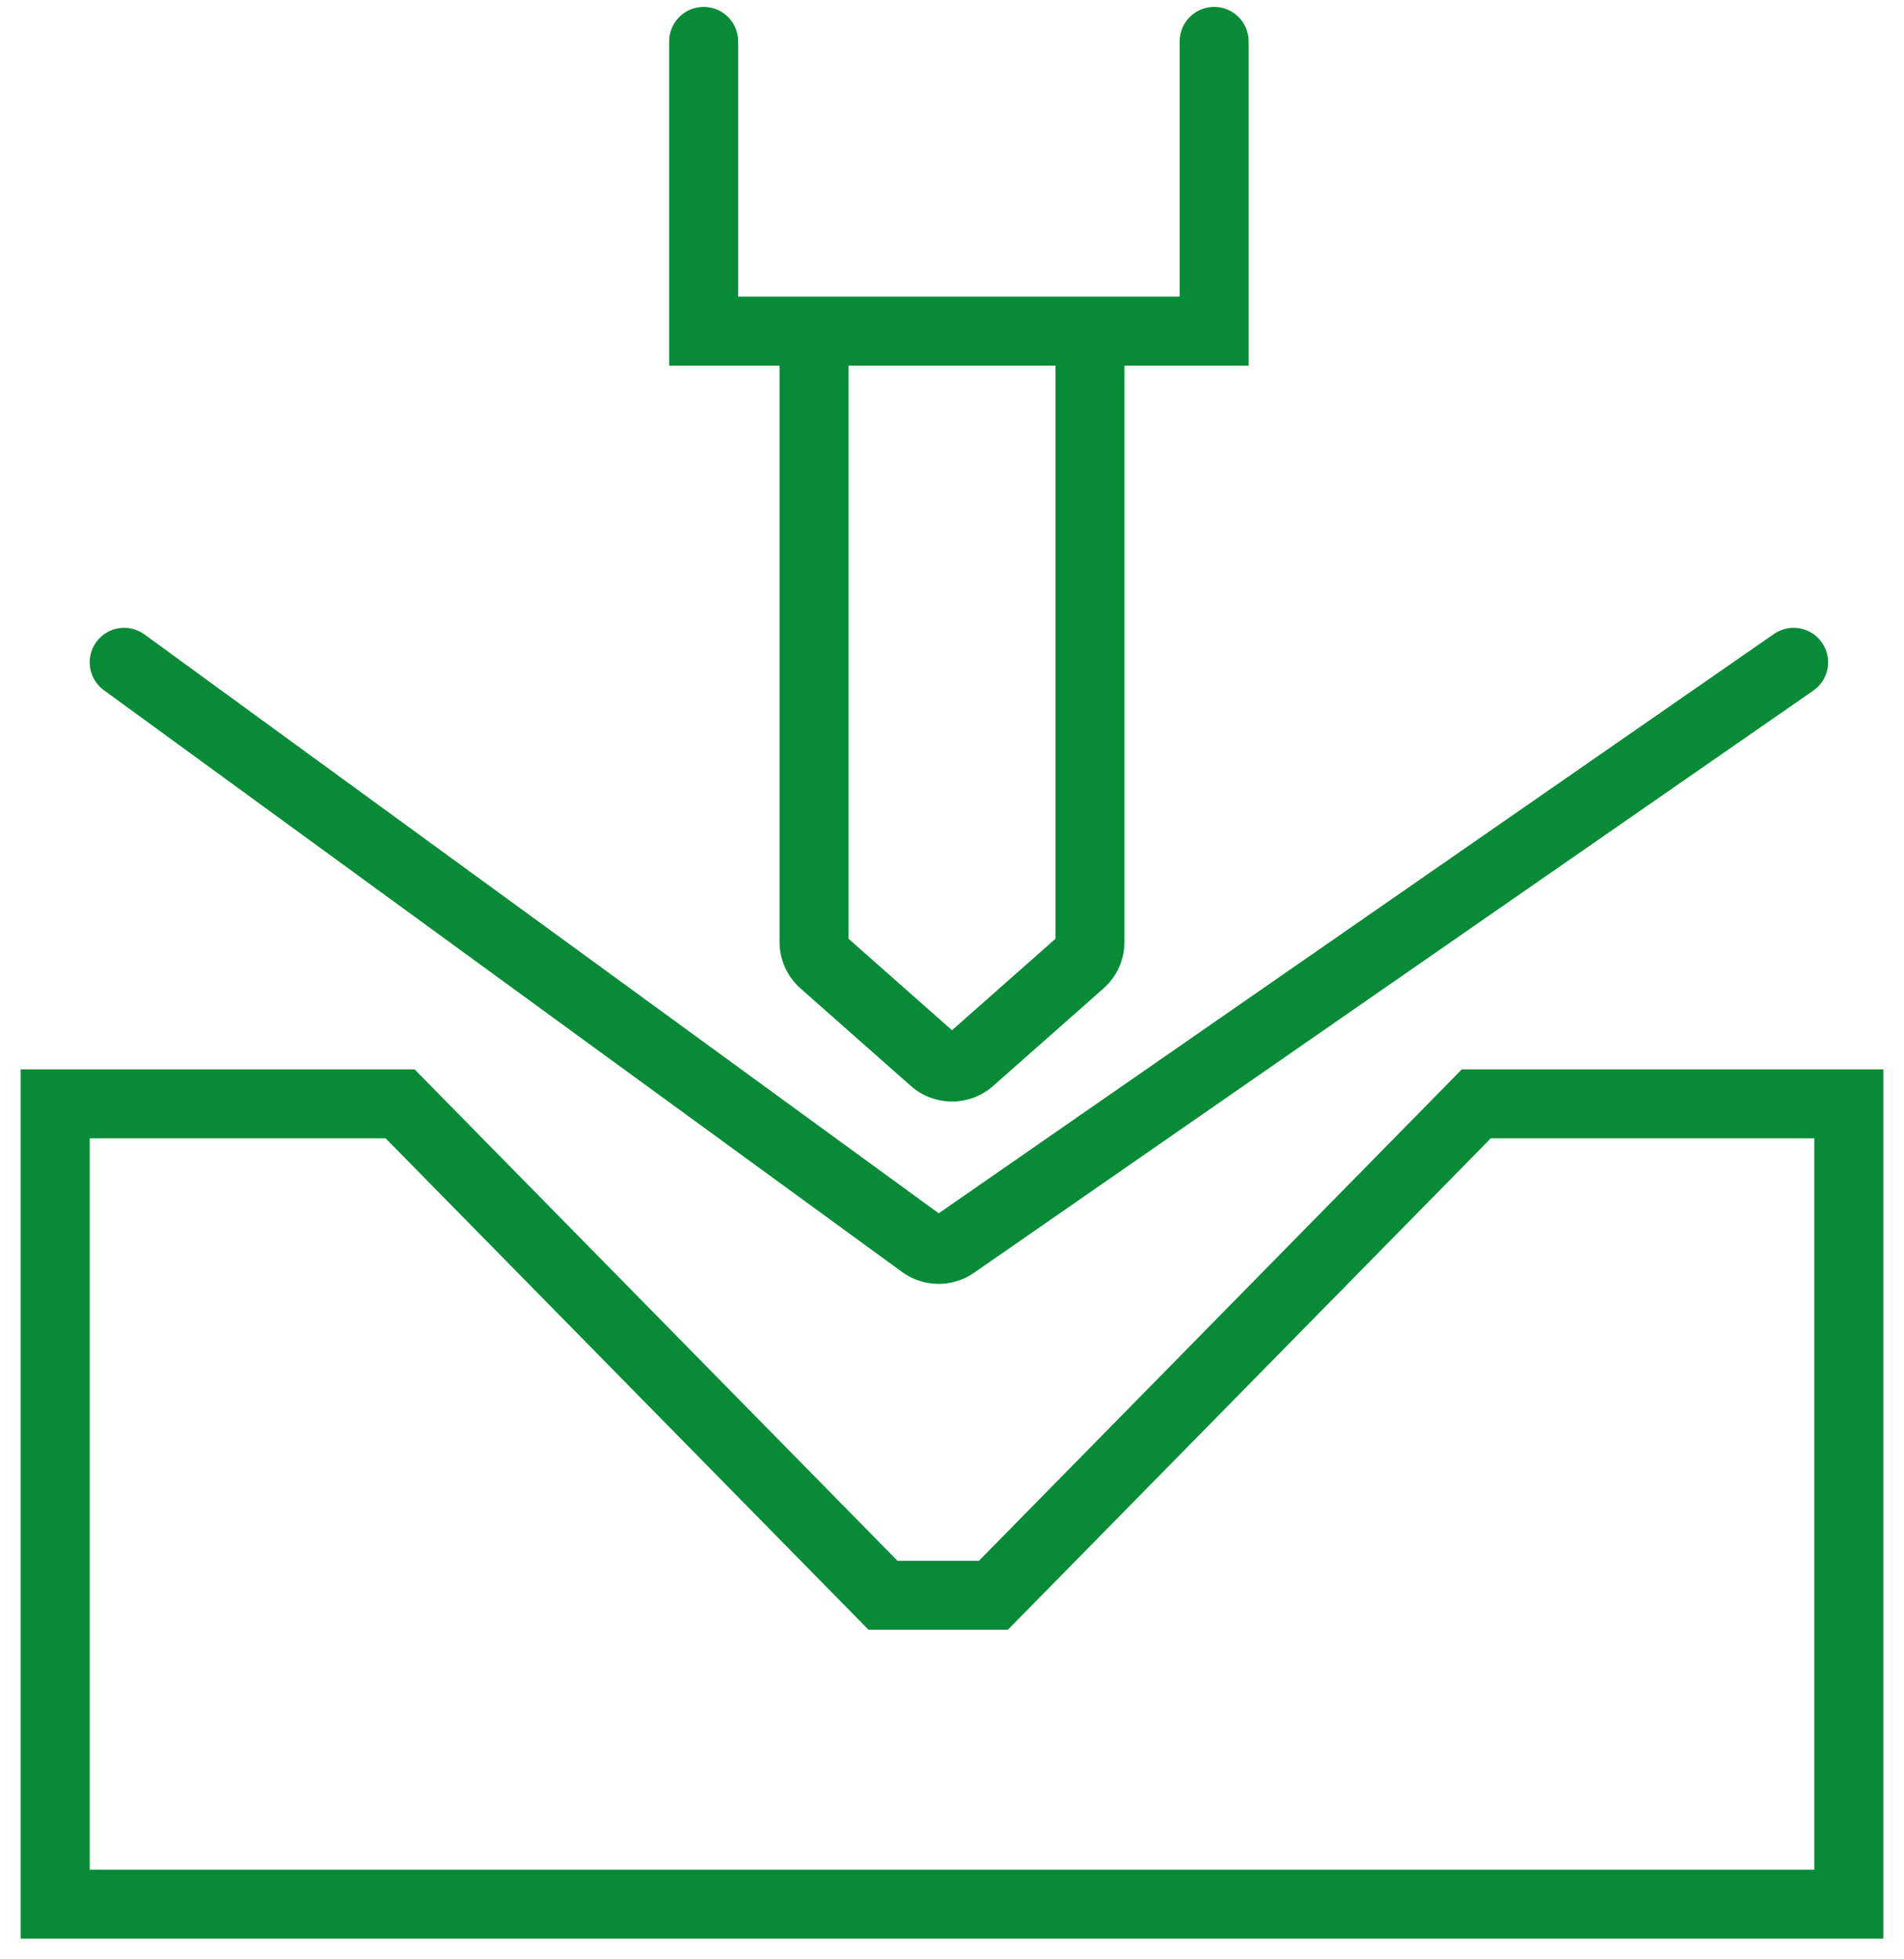
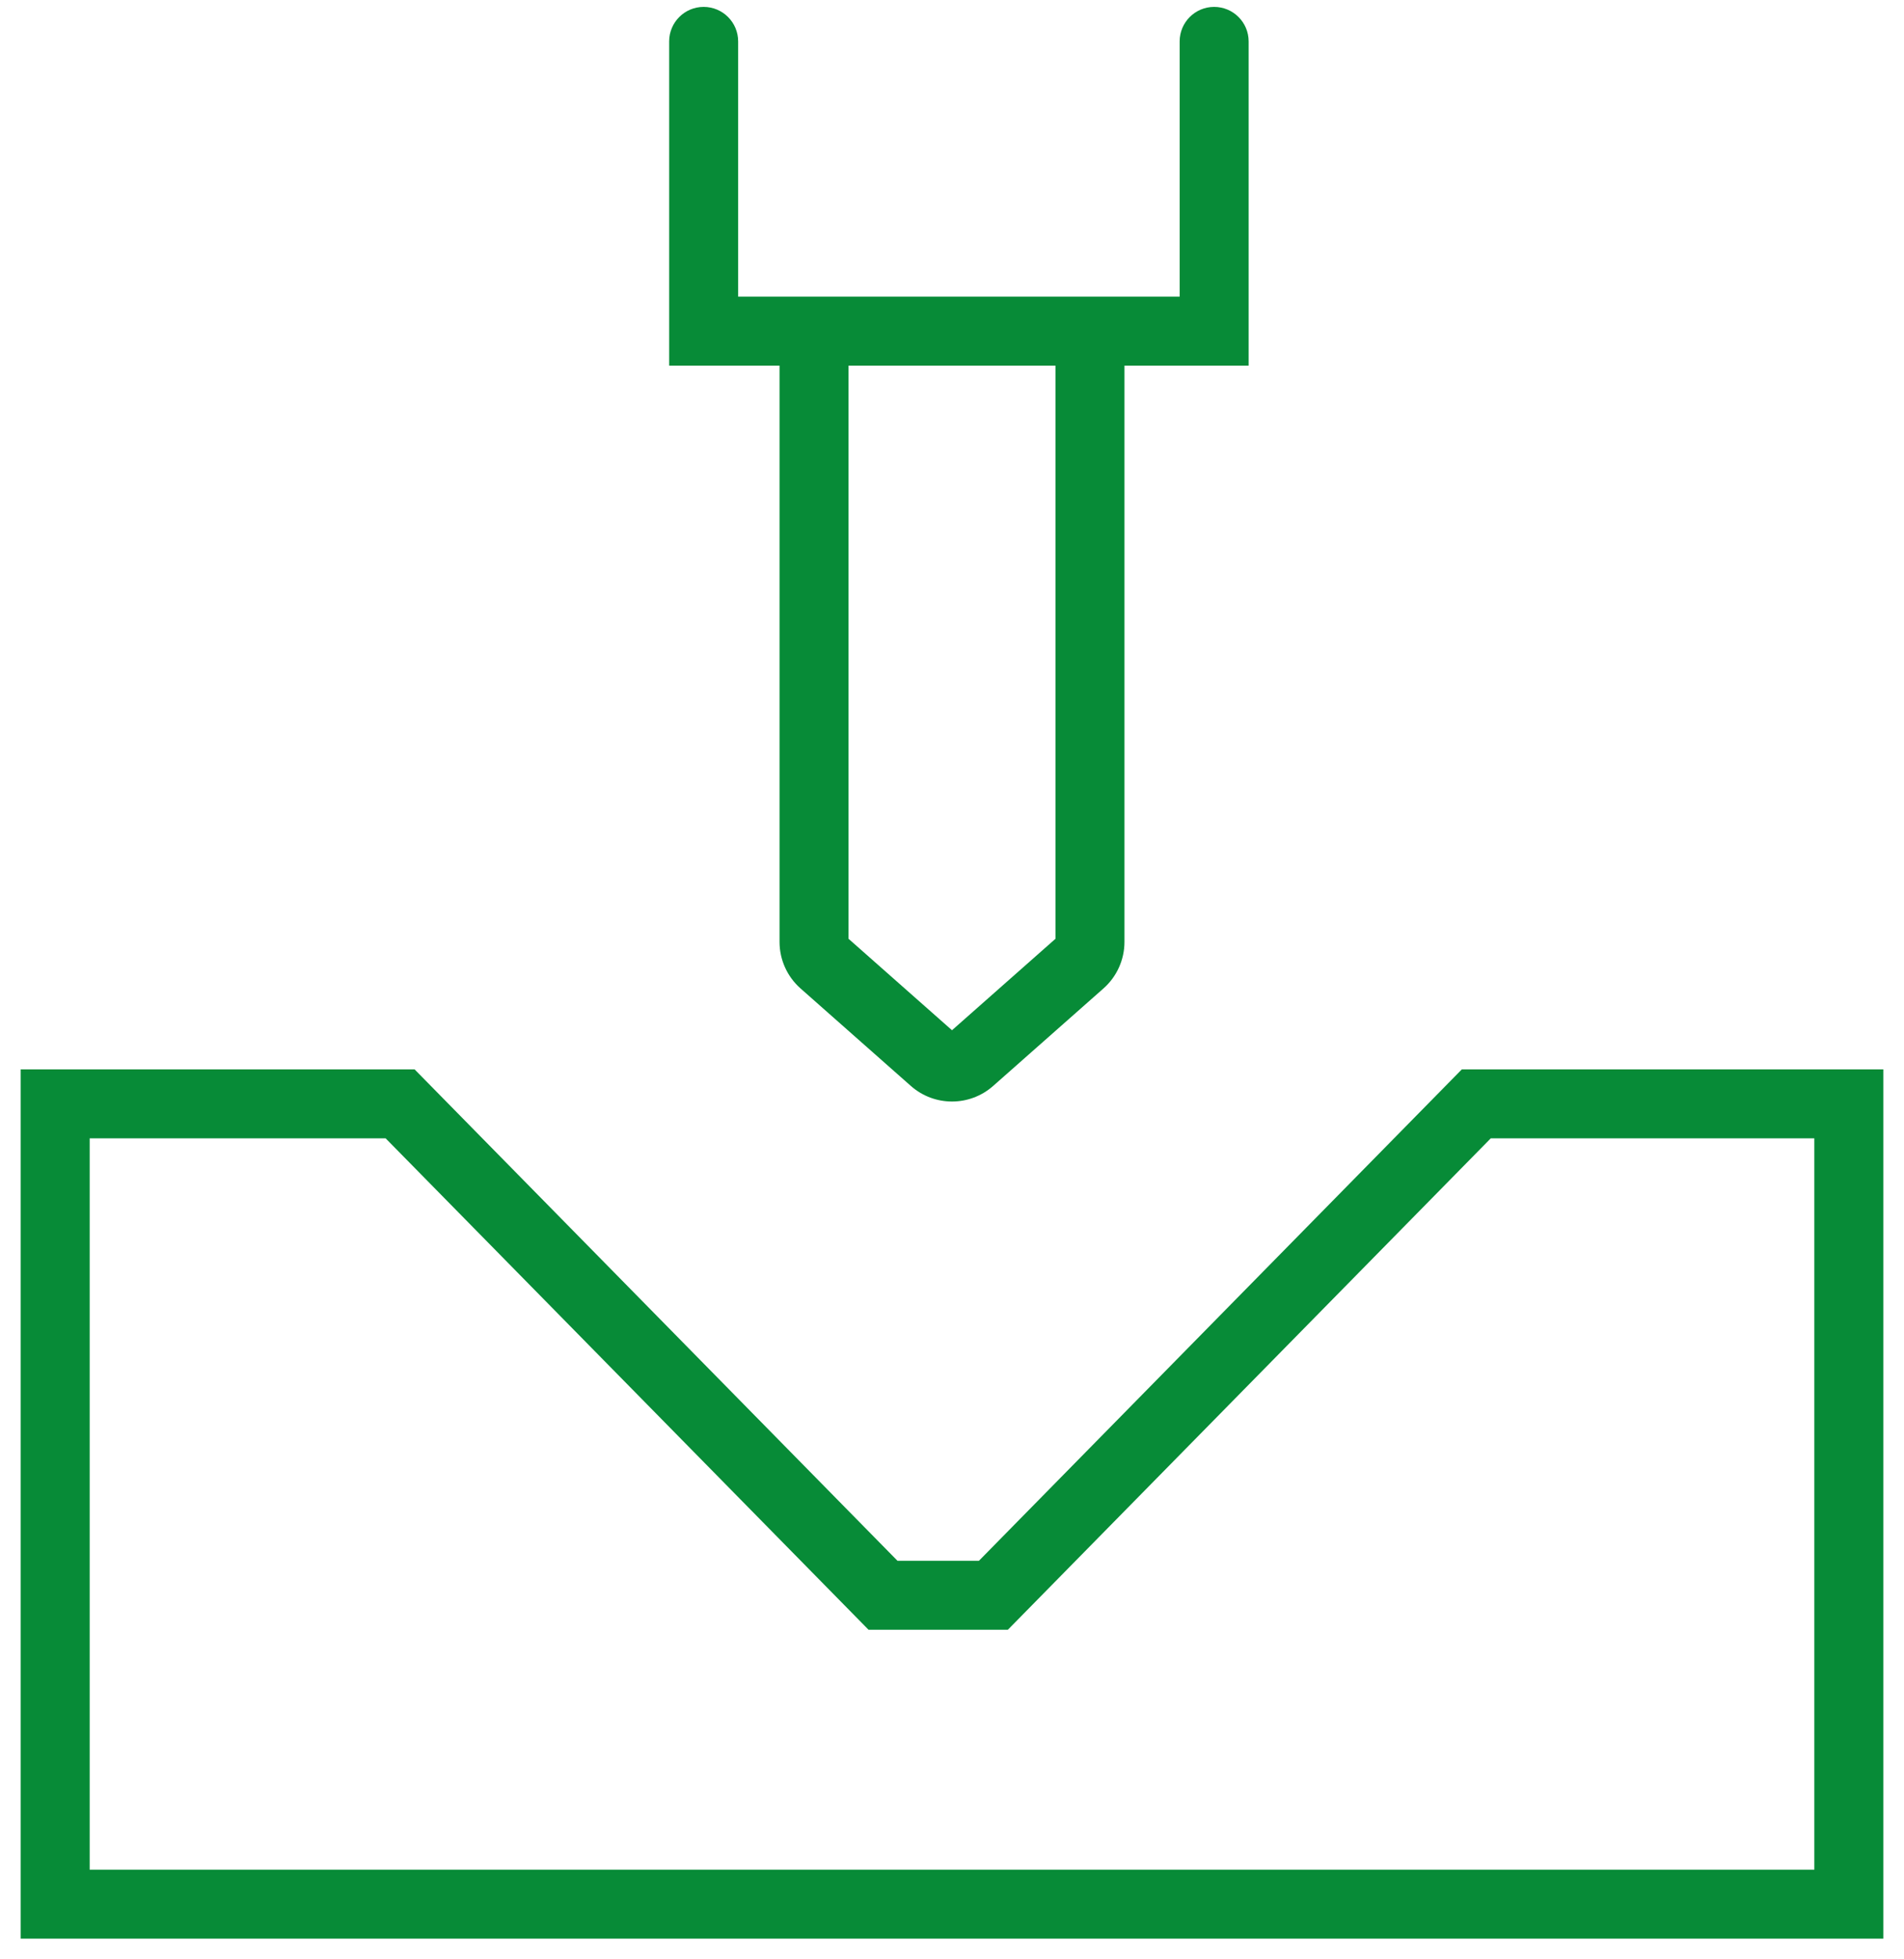
<svg xmlns="http://www.w3.org/2000/svg" width="69" height="71" viewBox="0 0 69 71" fill="none">
  <path fill-rule="evenodd" clip-rule="evenodd" d="M25.5 0.25C26.19 0.25 26.75 0.81 26.75 1.5V10.75H42.75V1.5C42.75 0.81 43.31 0.25 44 0.25C44.69 0.25 45.25 0.81 45.25 1.5V13.25H40.75V34.131C40.75 34.776 40.473 35.39 39.99 35.817L35.99 39.352C35.139 40.103 33.861 40.103 33.01 39.352L29.01 35.817C28.527 35.39 28.25 34.776 28.25 34.131V13.25H24.25V1.5C24.25 0.81 24.81 0.25 25.5 0.25ZM30.75 13.25V34.018L34.5 37.332L38.25 34.018V13.25H30.75Z" fill="#078B37" />
-   <path d="M65.712 25.027C66.28 24.634 66.421 23.855 66.027 23.288C65.634 22.72 64.855 22.579 64.288 22.973L34.018 43.966L5.236 22.99C4.678 22.583 3.896 22.706 3.49 23.264C3.083 23.822 3.206 24.604 3.764 25.01L32.689 46.091C33.463 46.656 34.51 46.668 35.297 46.122L65.712 25.027Z" fill="#078B37" />
  <path fill-rule="evenodd" clip-rule="evenodd" d="M0.75 38.75V70.25H68.25V38.75H52.976L35.476 56.557H32.524L15.024 38.75H0.75ZM3.25 67.75V41.25H13.976L31.476 59.057H36.524L54.024 41.25H65.75V67.75H3.25Z" fill="#078B37" />
</svg>